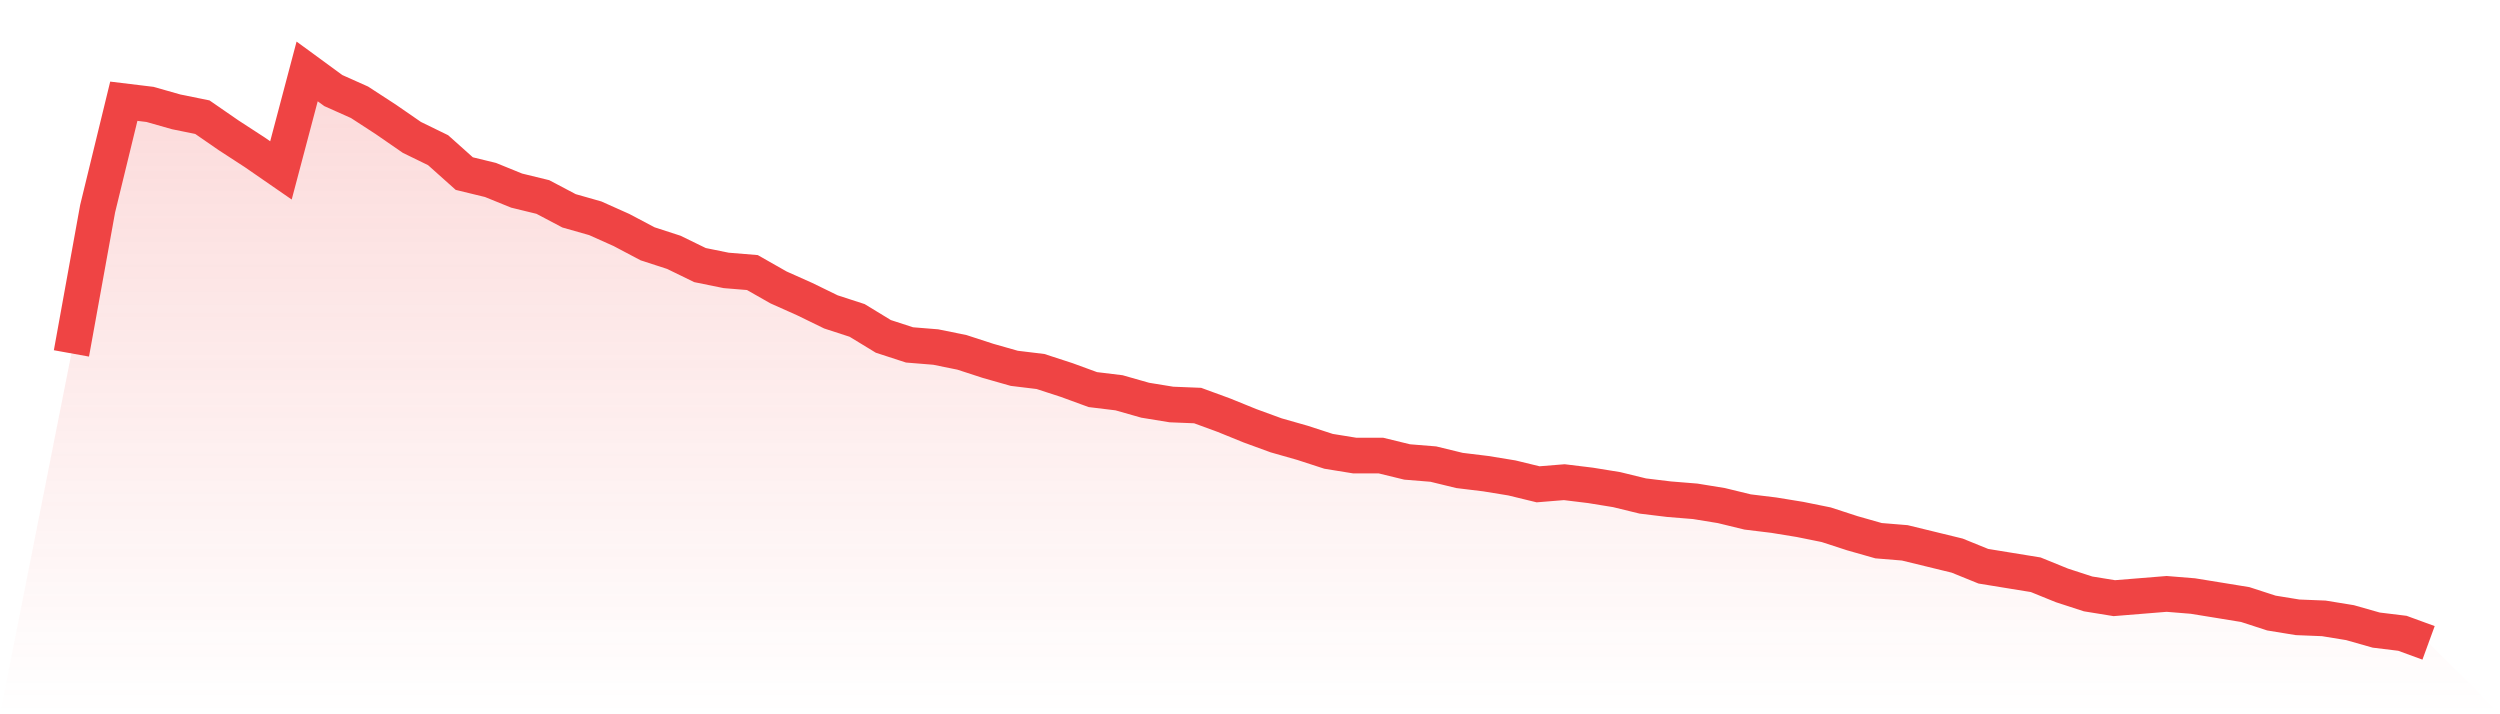
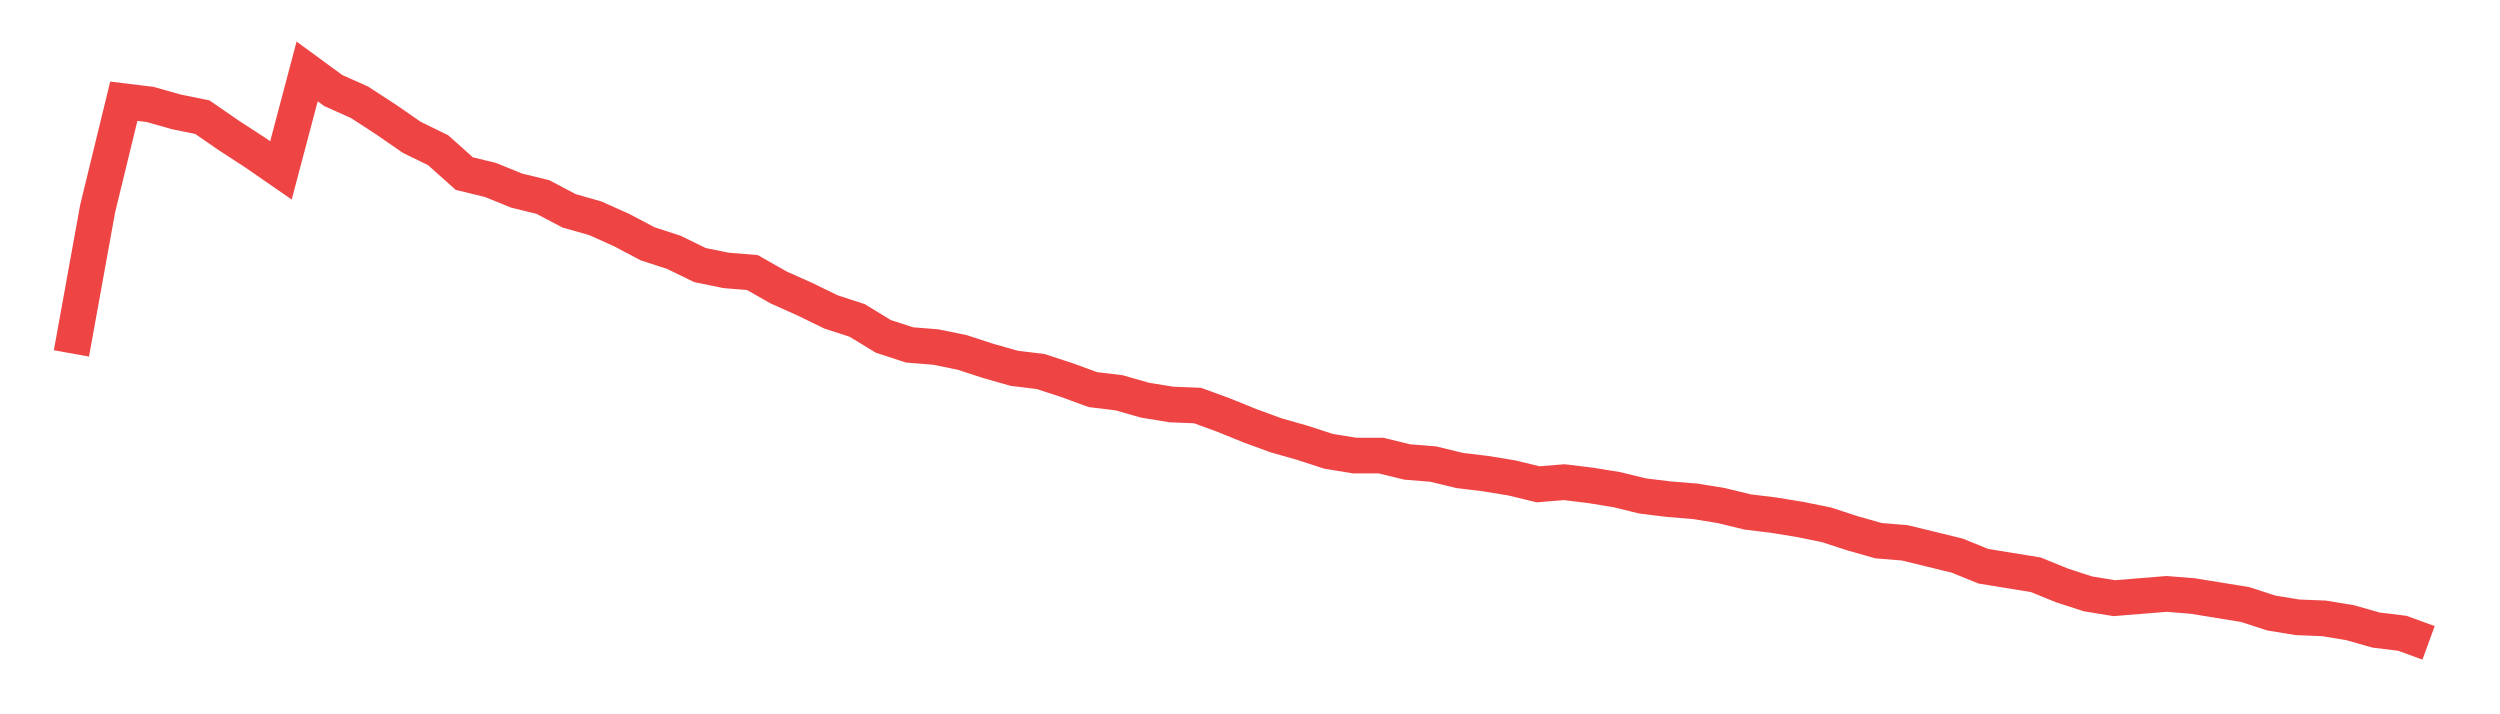
<svg xmlns="http://www.w3.org/2000/svg" viewBox="0 0 140 40">
  <defs>
    <linearGradient id="gradient" x1="0" x2="0" y1="0" y2="1">
      <stop offset="0%" stop-color="#ef4444" stop-opacity="0.2" />
      <stop offset="100%" stop-color="#ef4444" stop-opacity="0" />
    </linearGradient>
  </defs>
-   <path d="M4,19.791 L4,19.791 L5.467,11.687 L6.933,5.669 L8.4,5.847 L9.867,6.264 L11.333,6.562 L12.8,7.575 L14.267,8.529 L15.733,9.542 L17.2,4 L18.667,5.073 L20.133,5.728 L21.6,6.682 L23.067,7.695 L24.533,8.41 L26,9.721 L27.467,10.078 L28.933,10.674 L30.4,11.032 L31.867,11.806 L33.333,12.223 L34.8,12.879 L36.267,13.654 L37.733,14.13 L39.2,14.845 L40.667,15.143 L42.133,15.263 L43.6,16.097 L45.067,16.752 L46.533,17.467 L48,17.944 L49.467,18.838 L50.933,19.315 L52.4,19.434 L53.867,19.732 L55.333,20.209 L56.8,20.626 L58.267,20.804 L59.733,21.281 L61.2,21.818 L62.667,21.996 L64.133,22.413 L65.6,22.652 L67.067,22.711 L68.533,23.248 L70,23.844 L71.467,24.38 L72.933,24.797 L74.4,25.274 L75.867,25.512 L77.333,25.512 L78.8,25.87 L80.267,25.989 L81.733,26.346 L83.2,26.525 L84.667,26.764 L86.133,27.121 L87.6,27.002 L89.067,27.181 L90.533,27.419 L92,27.777 L93.467,27.955 L94.933,28.074 L96.4,28.313 L97.867,28.67 L99.333,28.849 L100.8,29.088 L102.267,29.385 L103.733,29.862 L105.2,30.279 L106.667,30.399 L108.133,30.756 L109.6,31.114 L111.067,31.709 L112.533,31.948 L114,32.186 L115.467,32.782 L116.933,33.259 L118.4,33.497 L119.867,33.378 L121.333,33.259 L122.8,33.378 L124.267,33.616 L125.733,33.855 L127.2,34.331 L128.667,34.57 L130.133,34.629 L131.6,34.868 L133.067,35.285 L134.533,35.464 L136,36 L140,40 L0,40 z" fill="url(#gradient)" />
  <path d="M4,19.791 L4,19.791 L5.467,11.687 L6.933,5.669 L8.4,5.847 L9.867,6.264 L11.333,6.562 L12.8,7.575 L14.267,8.529 L15.733,9.542 L17.2,4 L18.667,5.073 L20.133,5.728 L21.6,6.682 L23.067,7.695 L24.533,8.41 L26,9.721 L27.467,10.078 L28.933,10.674 L30.4,11.032 L31.867,11.806 L33.333,12.223 L34.8,12.879 L36.267,13.654 L37.733,14.13 L39.2,14.845 L40.667,15.143 L42.133,15.263 L43.6,16.097 L45.067,16.752 L46.533,17.467 L48,17.944 L49.467,18.838 L50.933,19.315 L52.4,19.434 L53.867,19.732 L55.333,20.209 L56.8,20.626 L58.267,20.804 L59.733,21.281 L61.2,21.818 L62.667,21.996 L64.133,22.413 L65.6,22.652 L67.067,22.711 L68.533,23.248 L70,23.844 L71.467,24.38 L72.933,24.797 L74.4,25.274 L75.867,25.512 L77.333,25.512 L78.8,25.87 L80.267,25.989 L81.733,26.346 L83.2,26.525 L84.667,26.764 L86.133,27.121 L87.6,27.002 L89.067,27.181 L90.533,27.419 L92,27.777 L93.467,27.955 L94.933,28.074 L96.4,28.313 L97.867,28.67 L99.333,28.849 L100.8,29.088 L102.267,29.385 L103.733,29.862 L105.2,30.279 L106.667,30.399 L108.133,30.756 L109.6,31.114 L111.067,31.709 L112.533,31.948 L114,32.186 L115.467,32.782 L116.933,33.259 L118.4,33.497 L119.867,33.378 L121.333,33.259 L122.8,33.378 L124.267,33.616 L125.733,33.855 L127.2,34.331 L128.667,34.57 L130.133,34.629 L131.6,34.868 L133.067,35.285 L134.533,35.464 L136,36" fill="none" stroke="#ef4444" stroke-width="2" />
</svg>